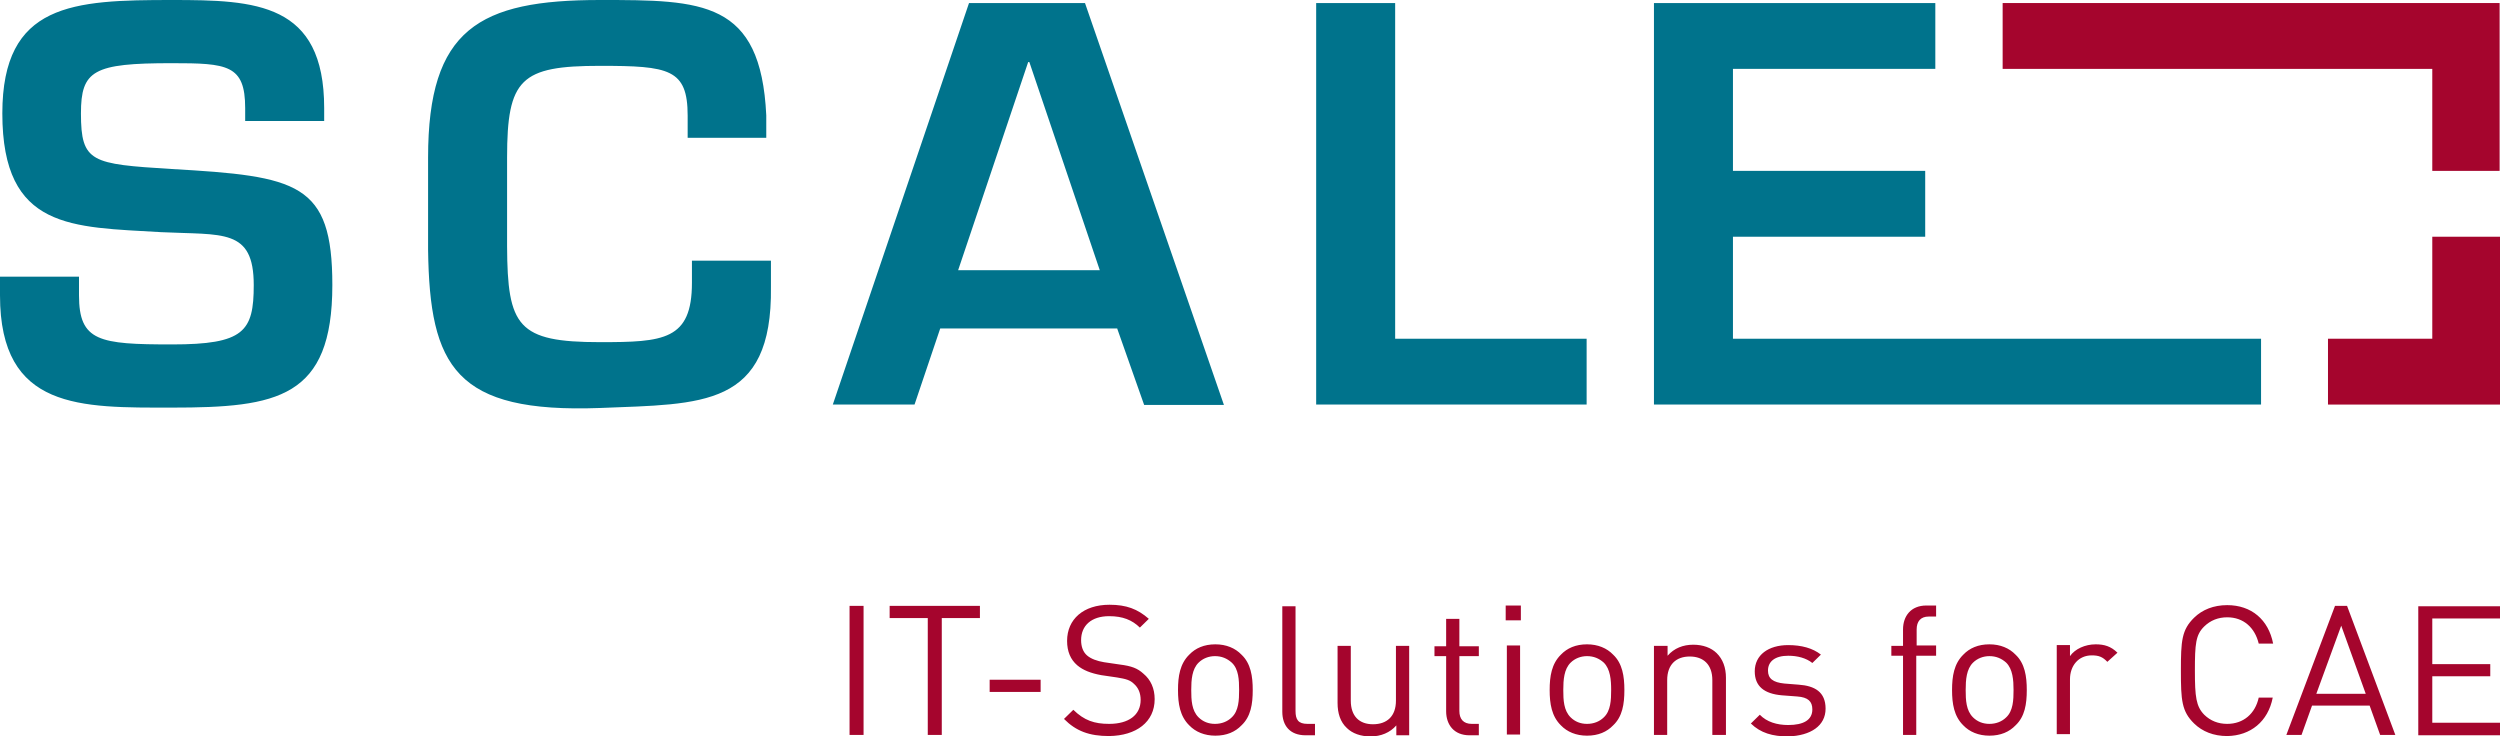
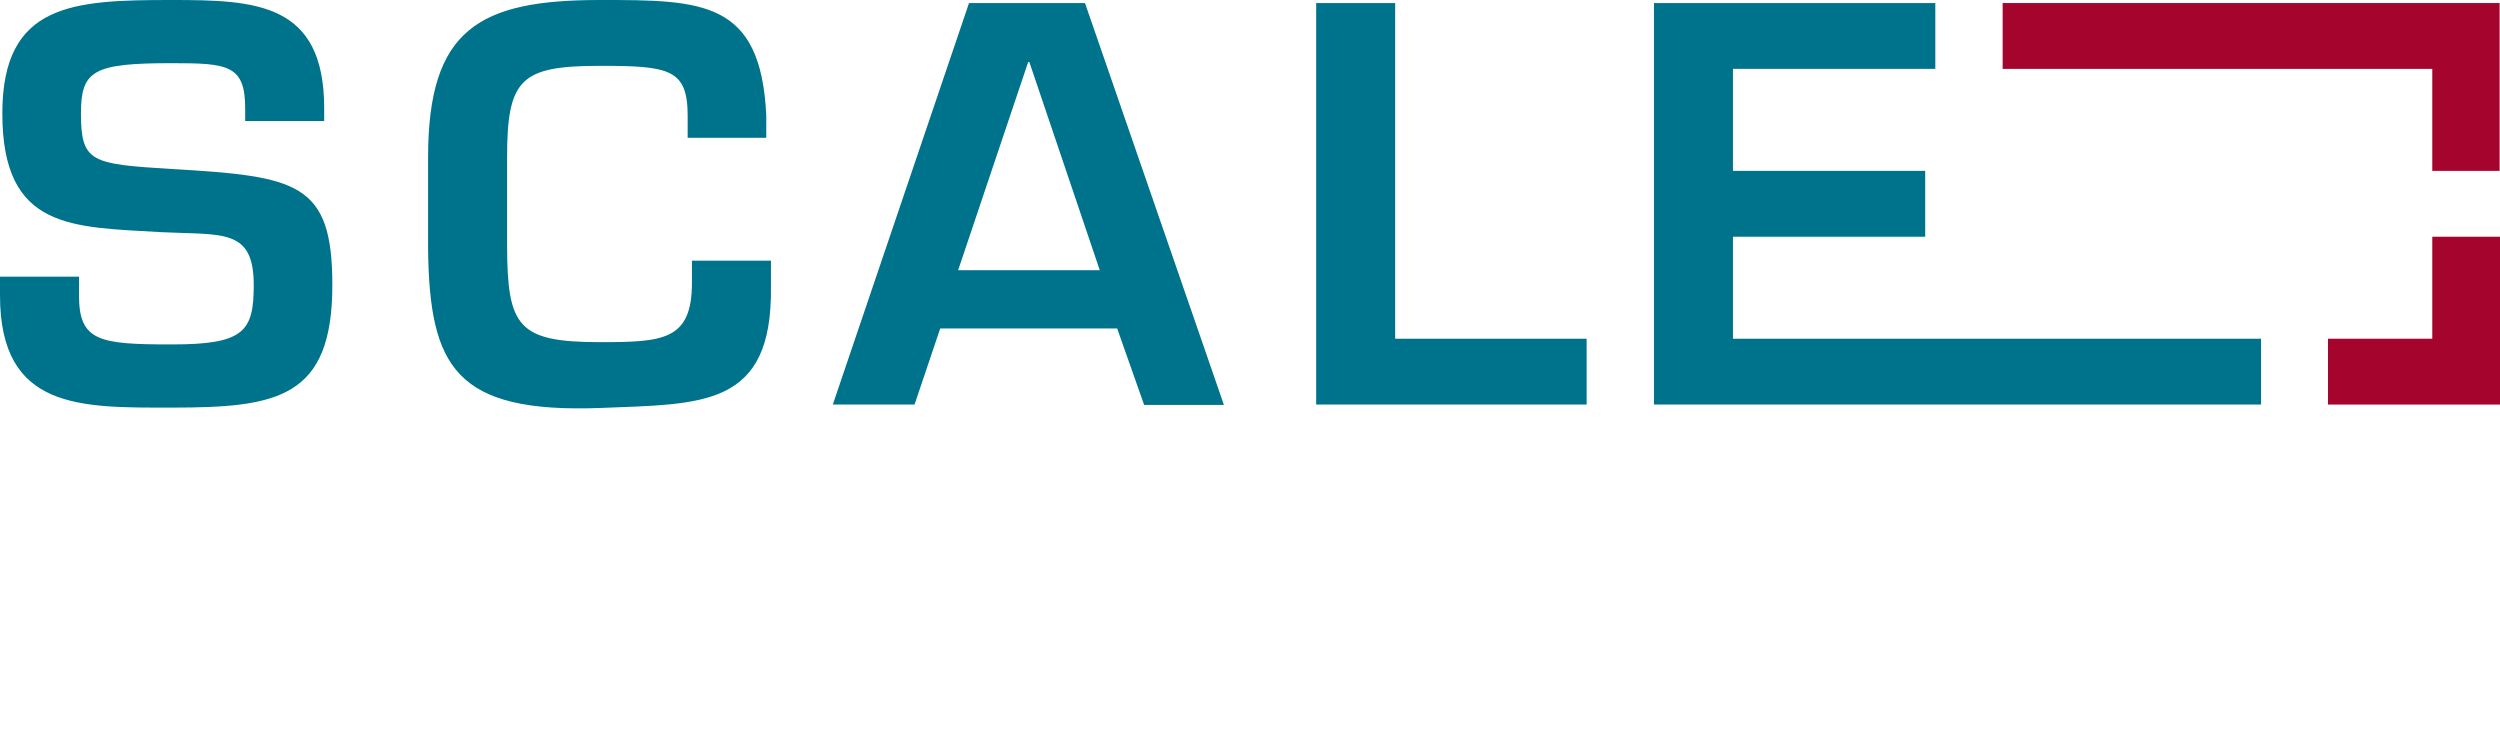
<svg xmlns="http://www.w3.org/2000/svg" fill="none" height="76" viewBox="0 0 258 76" width="258">
  <path d="M178.841 7.109H199.725V0.314H170.688V41.751H233.341V34.956H178.841V24.43H198.681V17.635H178.841V7.109ZM143.98 0.314H135.828V41.751H163.74V34.956H143.98V0.314ZM113.498 27.886H98.879L106.108 6.402H106.228L113.498 27.886ZM115.305 33.935L118.076 41.79H126.309L111.971 0.314H100.003L85.946 41.751H94.38L97.031 33.896H115.305V33.935ZM79.079 14.179V11.901C78.516 0.039 72.492 0 61.93 0C49.439 0 44.178 2.985 44.178 16.261V25.765C44.339 37.862 46.989 42.654 61.93 42.104C72.452 41.672 79.721 42.104 79.561 29.614V26.904H71.408V29.182C71.408 35.113 68.476 35.31 61.93 35.31C53.415 35.31 52.371 33.699 52.331 25.412V16.261C52.331 8.13 53.737 6.795 61.93 6.795C69.038 6.795 70.966 7.109 70.966 11.94V14.218H79.079V14.179ZM0 28.554V30.479C0 42.34 8.354 42.065 17.752 42.065C28.635 42.065 34.298 41.083 34.298 29.418C34.298 18.853 30.724 18.185 17.671 17.439C9.438 16.928 8.354 16.771 8.354 11.704C8.354 7.266 9.639 6.52 17.711 6.52C23.454 6.52 25.302 6.677 25.302 11.155V12.49H33.455V11.155C33.455 0.275 26.386 0 17.752 0C7.55 0 0.241 0.314 0.241 11.704C0.241 23.762 7.47 23.409 16.627 23.959C22.973 24.273 26.186 23.527 26.186 29.418C26.186 34.21 25.181 35.545 17.752 35.545C10.241 35.545 8.153 35.231 8.153 30.479V28.554H0Z" fill="#00738C" />
  <path d="M251.012 17.635H257.96V0.314H206.673V7.109H251.012V17.635ZM258 41.751V24.43H251.012V34.956H240.248V41.751H258Z" fill="#A5052D" />
-   <path d="M258 75.843V74.586H251.012V69.794H256.996V68.537H251.012V63.824H258V62.568H249.566V75.882H258V75.843ZM244.145 71.601H239.044L241.614 64.571L244.145 71.601ZM247.197 75.843L242.217 62.528H240.972L235.952 75.843H237.518L238.602 72.819H244.546L245.631 75.843H247.197ZM234.546 71.994H233.1C232.739 73.644 231.534 74.704 229.847 74.704C228.923 74.704 228.12 74.39 227.477 73.761C226.634 72.897 226.513 71.915 226.513 69.205C226.513 66.456 226.594 65.513 227.477 64.649C228.12 64.021 228.923 63.706 229.847 63.706C231.534 63.706 232.698 64.767 233.1 66.417H234.586C234.104 63.942 232.337 62.45 229.847 62.45C228.441 62.45 227.277 62.921 226.433 63.746C225.148 65.003 225.068 66.142 225.068 69.205C225.068 72.269 225.148 73.408 226.433 74.665C227.277 75.49 228.441 75.961 229.847 75.961C232.257 75.921 234.064 74.468 234.546 71.994ZM218.521 67.359C217.838 66.692 217.156 66.495 216.272 66.495C215.188 66.495 214.144 66.966 213.622 67.713V66.574H212.256V75.764H213.622V70.109C213.622 68.695 214.505 67.634 215.871 67.634C216.593 67.634 216.995 67.791 217.477 68.302L218.521 67.359ZM207.798 71.208C207.798 72.23 207.758 73.368 207.035 74.036C206.593 74.468 205.991 74.704 205.308 74.704C204.625 74.704 204.063 74.468 203.621 74.036C202.898 73.329 202.858 72.23 202.858 71.208C202.858 70.148 202.938 69.048 203.621 68.38C204.063 67.948 204.665 67.713 205.308 67.713C205.991 67.713 206.553 67.948 207.035 68.38C207.718 69.048 207.798 70.187 207.798 71.208ZM209.164 71.208C209.164 69.794 208.963 68.459 207.999 67.556C207.356 66.888 206.433 66.495 205.308 66.495C204.143 66.495 203.26 66.888 202.617 67.556C201.653 68.498 201.452 69.794 201.452 71.208C201.452 72.622 201.653 73.918 202.617 74.861C203.26 75.529 204.183 75.921 205.308 75.921C206.473 75.921 207.356 75.529 207.999 74.861C208.963 73.958 209.164 72.662 209.164 71.208ZM199.806 67.634V66.613H197.798V64.963C197.798 64.139 198.199 63.628 199.043 63.628H199.806V62.489H198.802C197.195 62.489 196.392 63.589 196.392 64.963V66.652H195.187V67.673H196.392V75.843H197.758V67.673H199.806V67.634ZM188.4 73.133C188.4 71.405 187.275 70.776 185.629 70.659L184.143 70.541C182.978 70.423 182.456 70.03 182.456 69.205C182.456 68.263 183.179 67.673 184.544 67.673C185.508 67.673 186.392 67.909 187.034 68.42L187.918 67.556C187.074 66.888 185.91 66.574 184.544 66.574C182.496 66.574 181.09 67.595 181.09 69.284C181.09 70.816 182.054 71.601 183.902 71.758L185.468 71.876C186.593 71.955 187.034 72.387 187.034 73.211C187.034 74.311 186.111 74.822 184.544 74.822C183.38 74.822 182.335 74.508 181.612 73.761L180.689 74.665C181.693 75.647 182.938 76 184.544 76C186.874 75.921 188.4 74.9 188.4 73.133ZM178.118 75.843V69.951C178.118 68.891 177.797 68.027 177.155 67.398C176.592 66.849 175.749 66.534 174.745 66.534C173.701 66.534 172.777 66.888 172.094 67.673V66.652H170.688V75.843H172.054V70.187C172.054 68.577 172.978 67.752 174.383 67.752C175.789 67.752 176.713 68.577 176.713 70.187V75.843H178.118ZM166.271 71.208C166.271 72.23 166.23 73.368 165.508 74.036C165.066 74.468 164.463 74.704 163.781 74.704C163.098 74.704 162.536 74.468 162.094 74.036C161.371 73.329 161.331 72.23 161.331 71.208C161.331 70.148 161.411 69.048 162.094 68.38C162.536 67.948 163.138 67.713 163.781 67.713C164.463 67.713 165.026 67.948 165.508 68.38C166.19 69.048 166.271 70.187 166.271 71.208ZM167.636 71.208C167.636 69.794 167.435 68.459 166.471 67.556C165.829 66.888 164.905 66.495 163.781 66.495C162.616 66.495 161.732 66.888 161.09 67.556C160.126 68.498 159.925 69.794 159.925 71.208C159.925 72.622 160.126 73.918 161.09 74.861C161.732 75.529 162.656 75.921 163.781 75.921C164.945 75.921 165.829 75.529 166.471 74.861C167.435 73.958 167.636 72.662 167.636 71.208ZM156.953 62.489H155.387V64.021H156.953V62.489ZM156.873 66.613H155.507V75.804H156.873V66.613ZM152.616 75.843V74.704H151.893C151.009 74.704 150.607 74.193 150.607 73.368V67.713H152.616V66.692H150.607V63.864H149.242V66.692H148.037V67.713H149.242V73.408C149.242 74.782 150.045 75.882 151.652 75.882H152.616V75.843ZM145.427 75.843V66.652H144.061V72.308C144.061 73.918 143.137 74.743 141.692 74.743C140.286 74.743 139.402 73.918 139.402 72.308V66.652H138.037V72.544C138.037 73.604 138.318 74.508 139.001 75.136C139.563 75.686 140.406 76 141.451 76C142.495 76 143.459 75.607 144.101 74.861V75.882H145.427V75.843ZM135.707 75.843V74.704H134.944C133.98 74.704 133.699 74.272 133.699 73.368V62.568H132.334V73.447C132.334 74.861 133.097 75.882 134.744 75.882H135.707V75.843ZM127.876 71.208C127.876 72.23 127.836 73.368 127.113 74.036C126.671 74.468 126.069 74.704 125.386 74.704C124.703 74.704 124.141 74.468 123.699 74.036C122.976 73.329 122.936 72.23 122.936 71.208C122.936 70.148 123.016 69.048 123.699 68.38C124.141 67.948 124.743 67.713 125.386 67.713C126.069 67.713 126.631 67.948 127.113 68.38C127.836 69.048 127.876 70.187 127.876 71.208ZM129.282 71.208C129.282 69.794 129.081 68.459 128.117 67.556C127.474 66.888 126.551 66.495 125.426 66.495C124.261 66.495 123.378 66.888 122.735 67.556C121.771 68.498 121.57 69.794 121.57 71.208C121.57 72.622 121.771 73.918 122.735 74.861C123.378 75.529 124.301 75.921 125.426 75.921C126.591 75.921 127.474 75.529 128.117 74.861C129.081 73.958 129.282 72.662 129.282 71.208ZM119.161 72.151C119.161 71.051 118.759 70.148 117.996 69.519C117.394 68.97 116.791 68.734 115.546 68.577L113.94 68.341C113.217 68.223 112.574 67.988 112.173 67.634C111.771 67.281 111.57 66.731 111.57 66.063C111.57 64.571 112.614 63.589 114.462 63.589C115.867 63.589 116.831 63.981 117.635 64.767L118.558 63.864C117.394 62.842 116.229 62.41 114.502 62.41C111.811 62.41 110.124 63.903 110.124 66.142C110.124 67.241 110.486 68.066 111.169 68.655C111.771 69.166 112.574 69.48 113.659 69.677L115.265 69.912C116.229 70.069 116.631 70.187 117.032 70.58C117.474 70.973 117.715 71.522 117.715 72.23C117.715 73.801 116.47 74.704 114.462 74.704C112.936 74.704 111.891 74.35 110.767 73.251L109.803 74.193C111.048 75.45 112.414 75.961 114.462 75.961C117.273 75.921 119.161 74.508 119.161 72.151ZM107.393 70.148H102.132V71.405H107.393V70.148ZM101.128 63.785V62.528H91.811V63.785H95.746V75.843H97.192V63.785H101.128ZM89.12 62.528H87.674V75.843H89.12V62.528Z" fill="#A5052D" />
</svg>